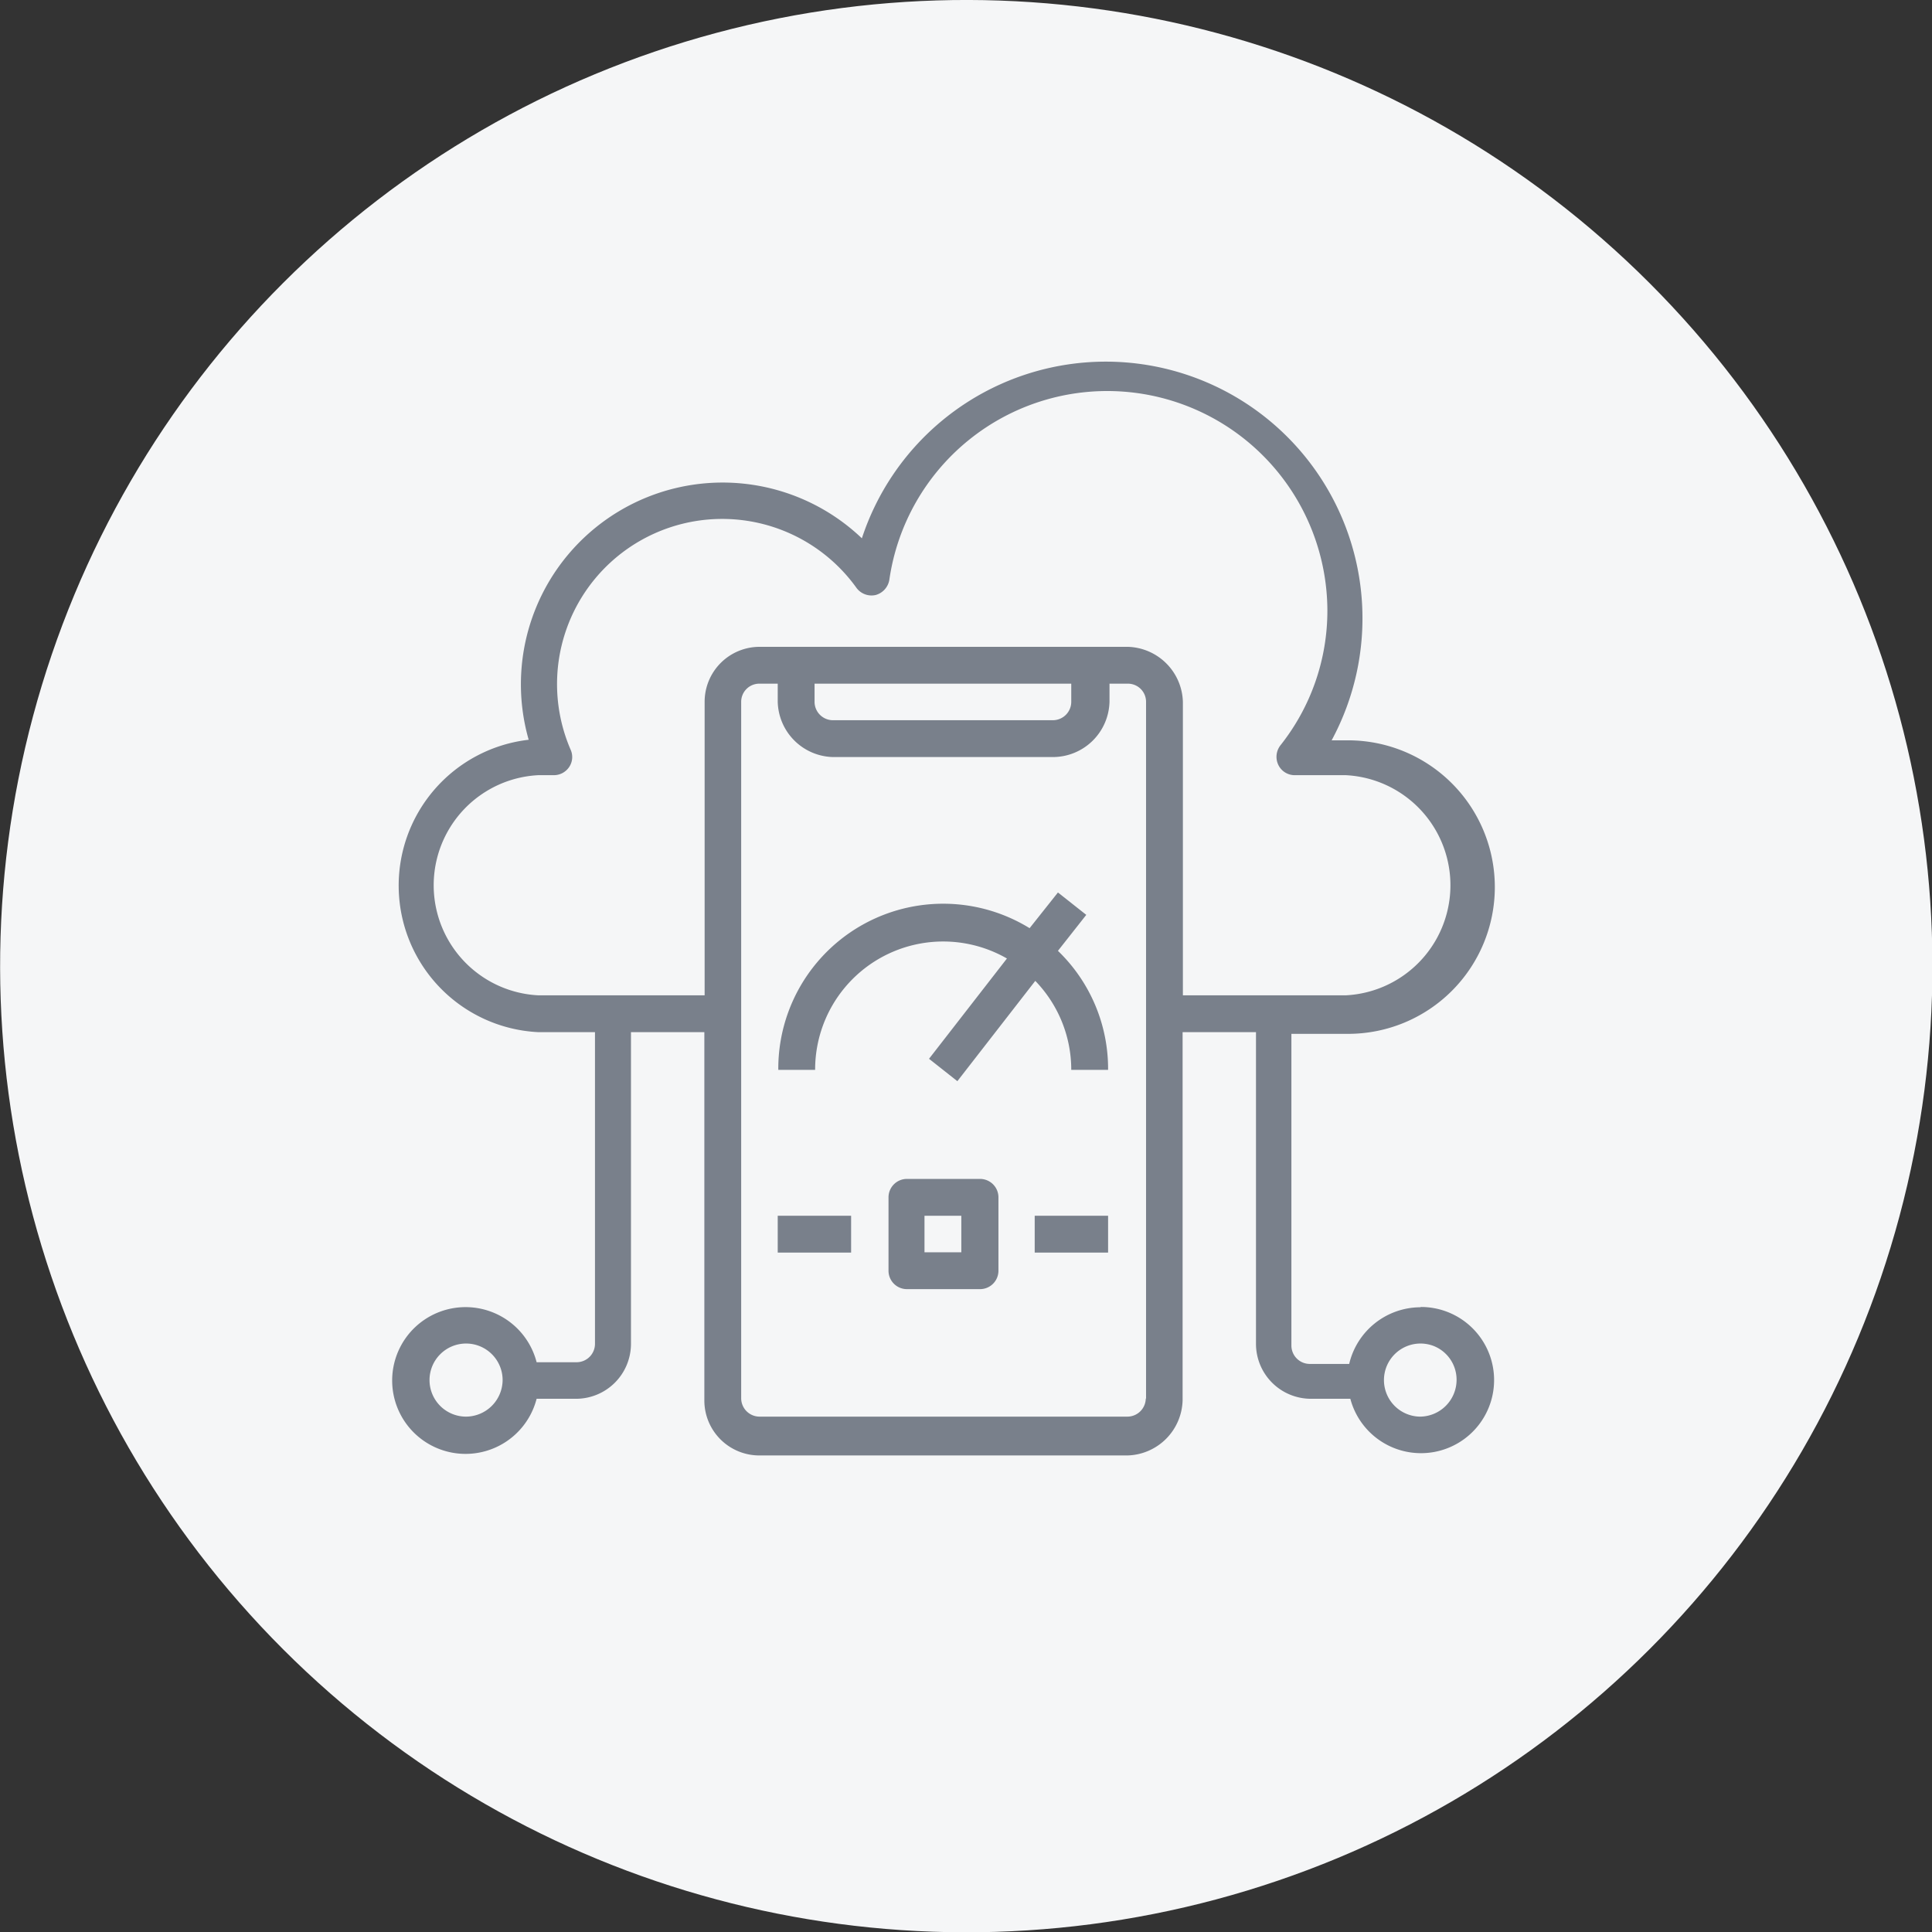
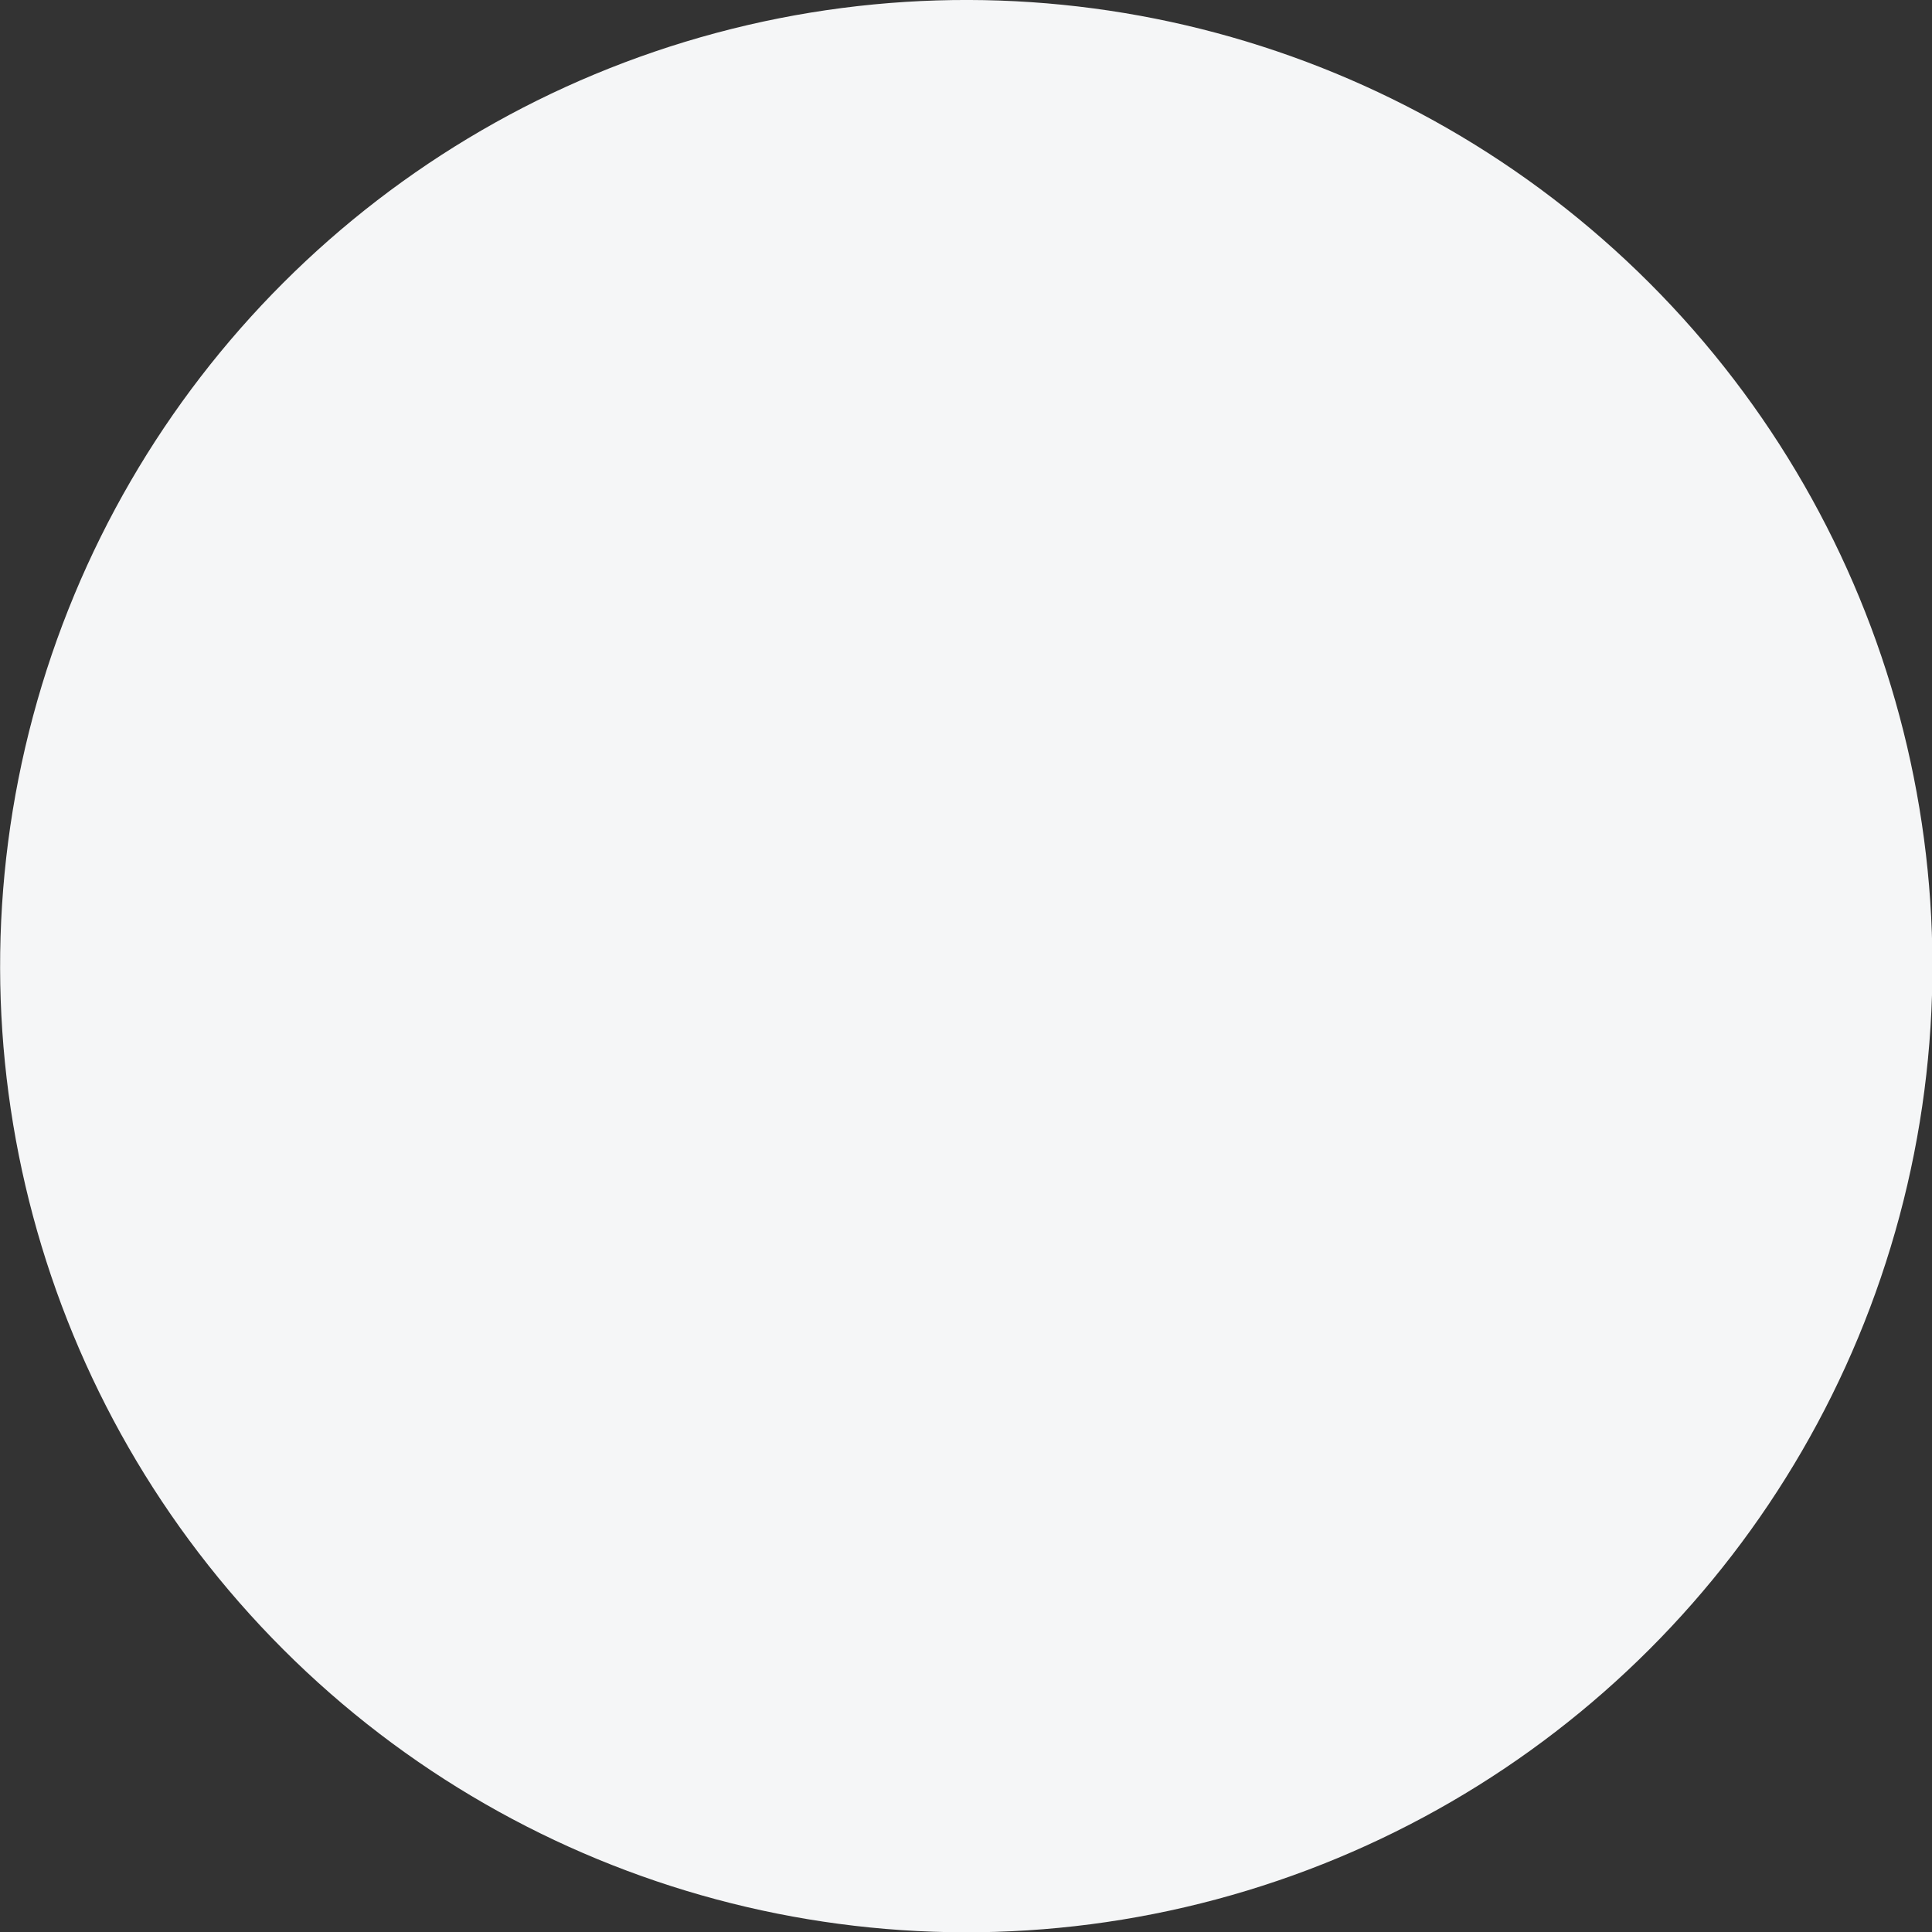
<svg xmlns="http://www.w3.org/2000/svg" viewBox="0 0 68.19 68.19">
  <rect x="0" y="0" width="68.19" height="68.19" fill="#333333" stroke="none" />
  <defs>
    <style>.cls-1{fill:#f5f6f7;}.cls-2,.cls-3{fill:#79808b;}.cls-2{fill-rule:evenodd;}</style>
  </defs>
  <g id="Layer_2" data-name="Layer 2">
    <g id="Layer_1-2" data-name="Layer 1">
      <circle class="cls-1" cx="34.1" cy="34.1" r="34.1" transform="translate(-14.12 34.1) rotate(-45)" />
-       <path class="cls-2" d="M50.12,46.14a2.59,2.59,0,0,0-2.5,2H46.23a.65.65,0,0,1-.65-.65v-11h2a5.18,5.18,0,0,0,0-10.36H47A9.06,9.06,0,1,0,30.42,19a7.12,7.12,0,0,0-11.76,7.11A5.18,5.18,0,0,0,19,36.43H21v11a.65.65,0,0,1-.65.65H18.94a2.59,2.59,0,1,0,0,1.29h1.39a1.94,1.94,0,0,0,1.94-1.94v-11h2.59v13a1.94,1.94,0,0,0,1.94,1.94h13a2,2,0,0,0,1.94-1.94v-13h2.59v11a1.94,1.94,0,0,0,1.94,1.94h1.39a2.58,2.58,0,1,0,2.5-3.24ZM16.44,50a1.29,1.29,0,1,1,1.3-1.3,1.3,1.3,0,0,1-1.3,1.3Zm24-.65a.65.65,0,0,1-.64.65h-13a.65.65,0,0,1-.64-.65V24.77a.64.64,0,0,1,.64-.64h.65v.64a2,2,0,0,0,1.94,1.95h7.77a2,2,0,0,0,2-1.95v-.64h.65a.64.64,0,0,1,.64.64V49.38ZM28.75,24.77v-.64h9.06v.64a.65.65,0,0,1-.65.65H29.39a.65.65,0,0,1-.64-.65Zm13,10.36V24.77a2,2,0,0,0-1.94-1.94h-13a1.94,1.94,0,0,0-1.94,1.94V35.13H19a3.89,3.89,0,0,1,0-7.77h.55a.65.65,0,0,0,.54-.29.63.63,0,0,0,.05-.61,5.83,5.83,0,0,1,10.09-5.71.66.66,0,0,0,.68.25.67.67,0,0,0,.48-.54,7.77,7.77,0,0,1,15.46,1.08,7.64,7.64,0,0,1-1.66,4.77.66.66,0,0,0-.07.69.64.64,0,0,0,.58.36h1.8a3.89,3.89,0,0,1,0,7.77ZM50.12,50a1.29,1.29,0,1,1,.49-2.49,1.28,1.28,0,0,1,.8,1.19A1.3,1.3,0,0,1,50.12,50Z" />
-       <path class="cls-2" d="M37.34,33.56l1-1.27-1-.79-1,1.26a5.82,5.82,0,0,0-8.87,5h1.3a4.52,4.52,0,0,1,6.77-3.93l-2.75,3.54,1,.79,2.75-3.54a4.51,4.51,0,0,1,1.27,3.14h1.3A5.78,5.78,0,0,0,37.34,33.56Z" />
-       <path class="cls-2" d="M34.58,41.61H32a.65.65,0,0,0-.64.65v2.59a.65.65,0,0,0,.64.65h2.6a.65.65,0,0,0,.64-.65V42.26a.65.65,0,0,0-.64-.65Zm-.65,2.59h-1.3V42.91h1.3Z" />
-       <rect class="cls-3" x="36.52" y="42.91" width="2.59" height="1.3" />
-       <rect class="cls-3" x="27.45" y="42.91" width="2.59" height="1.3" />
    </g>
  </g>
</svg>